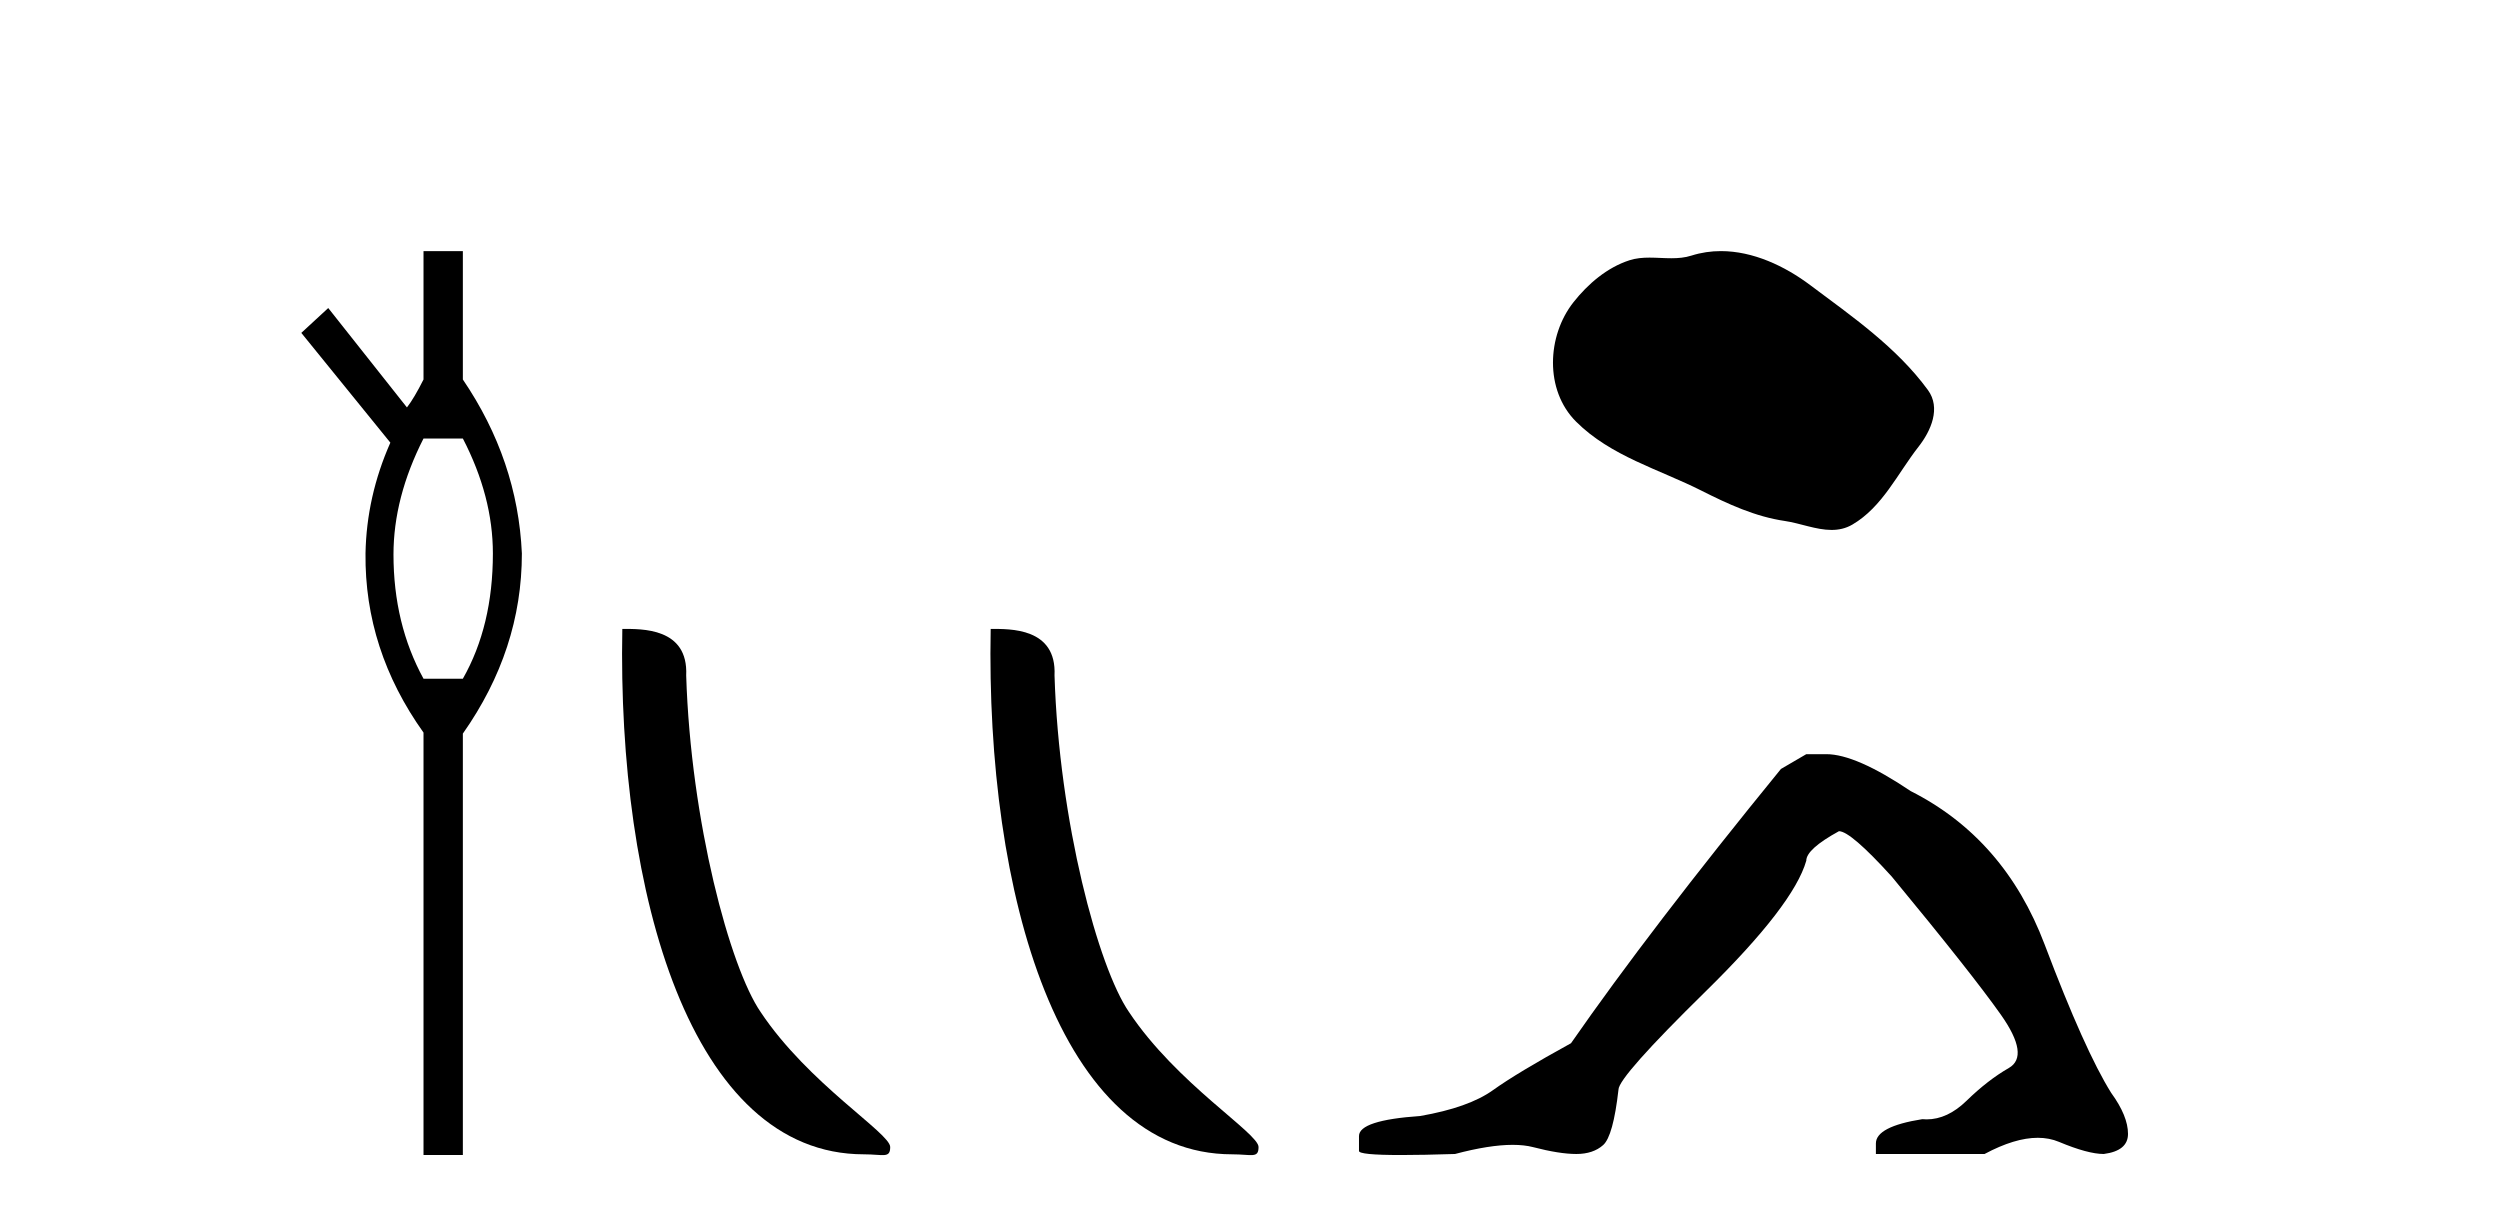
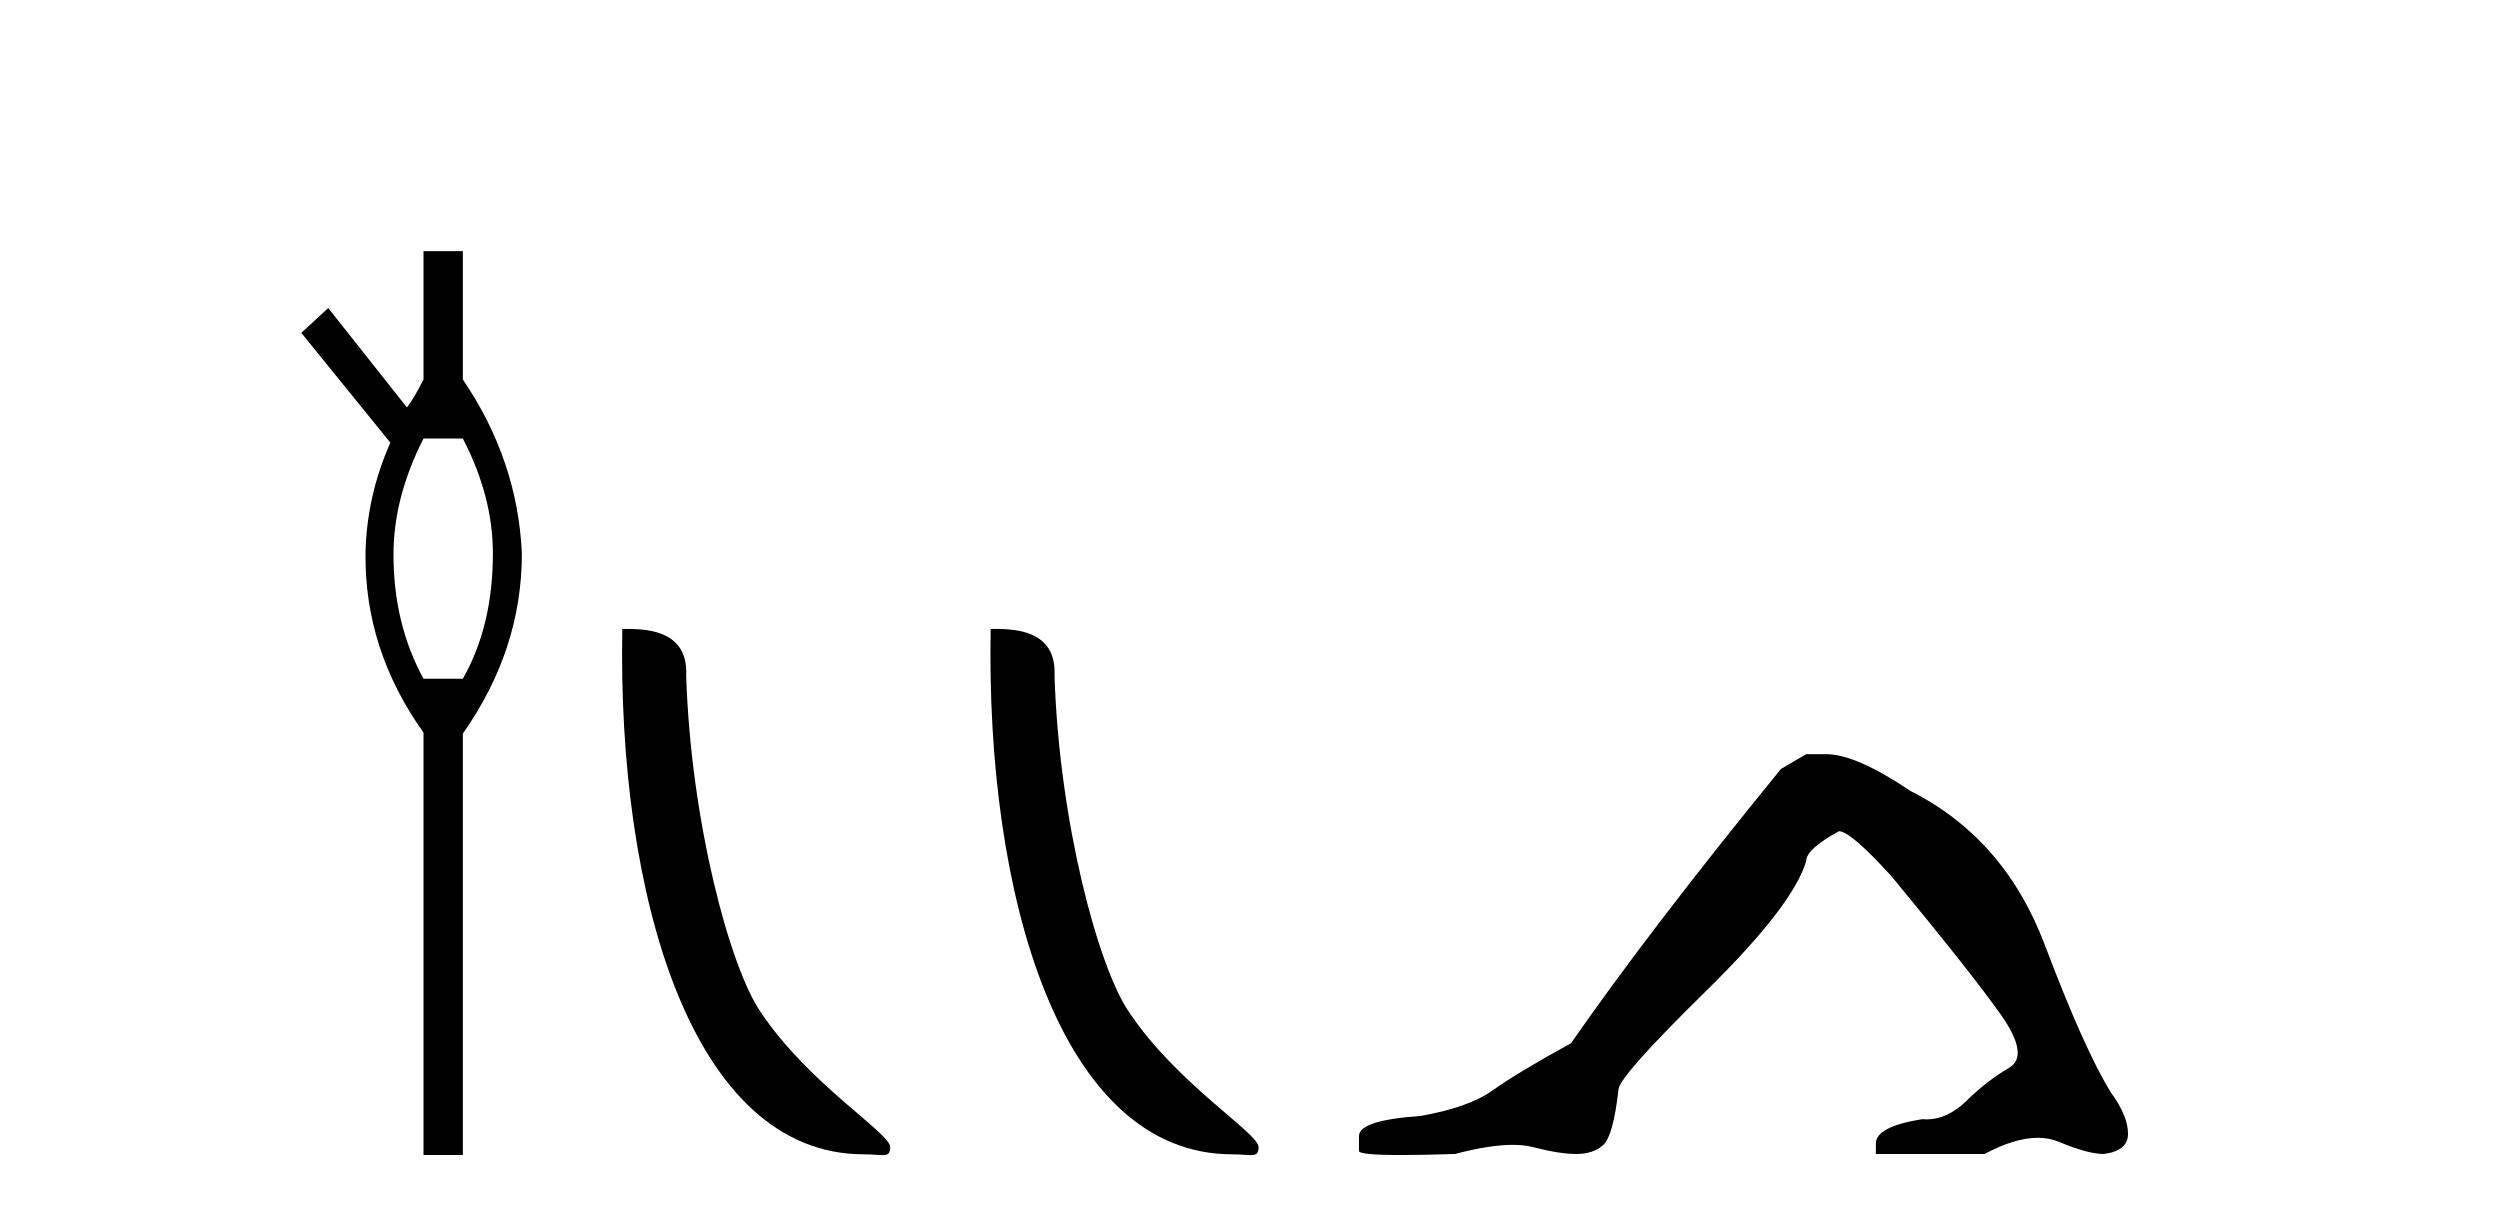
<svg xmlns="http://www.w3.org/2000/svg" width="84.0" height="41.0">
  <path d="M 15.552 14.734 Q 16.561 16.682 16.561 18.596 Q 16.561 21.031 15.552 22.805 L 14.23 22.805 Q 13.221 20.962 13.221 18.631 Q 13.221 16.717 14.23 14.734 ZM 14.23 8.437 L 14.23 12.751 Q 13.916 13.377 13.673 13.69 L 11.029 10.35 L 10.124 11.185 L 13.116 14.873 Q 12.316 16.682 12.281 18.596 Q 12.246 21.831 14.23 24.615 L 14.23 38.809 L 15.552 38.809 L 15.552 24.649 Q 17.535 21.831 17.535 18.596 Q 17.395 15.465 15.552 12.751 L 15.552 8.437 Z" style="fill:#000000;stroke:none" />
  <path d="M 29.026 38.785 C 29.68 38.785 29.911 38.932 29.911 38.539 C 29.911 38.071 27.165 36.418 25.557 34.004 C 24.526 32.504 23.209 27.607 23.056 22.695 C 23.132 21.083 21.551 21.132 20.91 21.132 C 20.739 30.016 23.214 38.785 29.026 38.785 Z" style="fill:#000000;stroke:none" />
  <path d="M 41.403 38.785 C 42.057 38.785 42.288 38.932 42.287 38.539 C 42.287 38.071 39.541 36.418 37.934 34.004 C 36.902 32.504 35.585 27.607 35.432 22.695 C 35.509 21.083 33.927 21.132 33.287 21.132 C 33.116 30.016 35.59 38.785 41.403 38.785 Z" style="fill:#000000;stroke:none" />
-   <path d="M 57.824 8.437 C 57.493 8.437 57.161 8.484 56.833 8.588 C 56.613 8.659 56.386 8.677 56.157 8.677 C 55.913 8.677 55.667 8.656 55.423 8.656 C 55.195 8.656 54.969 8.674 54.75 8.745 C 54 8.987 53.354 9.539 52.867 10.157 C 51.981 11.281 51.891 13.104 52.957 14.168 C 54.122 15.33 55.745 15.767 57.171 16.487 C 58.063 16.937 58.98 17.361 59.977 17.506 C 60.485 17.581 61.022 17.806 61.54 17.806 C 61.779 17.806 62.014 17.758 62.24 17.626 C 63.253 17.033 63.761 15.906 64.462 15.011 C 64.885 14.471 65.218 13.707 64.778 13.105 C 63.729 11.67 62.235 10.637 60.822 9.579 C 59.963 8.935 58.9 8.437 57.824 8.437 Z" style="fill:#000000;stroke:none" />
  <path d="M 60.691 25.34 L 59.84 25.837 Q 55.445 31.224 52.786 35.052 Q 50.979 36.045 50.164 36.629 Q 49.348 37.214 47.718 37.498 Q 45.662 37.64 45.662 38.171 L 45.662 38.207 L 45.662 38.668 Q 45.638 38.809 47.08 38.809 Q 47.801 38.809 48.888 38.774 Q 50.045 38.467 50.825 38.467 Q 51.215 38.467 51.51 38.543 Q 52.397 38.774 52.964 38.774 Q 53.531 38.774 53.867 38.473 Q 54.204 38.171 54.381 36.612 Q 54.381 36.186 57.323 33.298 Q 60.265 30.409 60.691 28.92 Q 60.691 28.53 61.789 27.928 Q 62.179 27.928 63.562 29.452 Q 66.255 32.713 67.23 34.095 Q 68.205 35.478 67.496 35.885 Q 66.787 36.293 66.078 36.984 Q 65.435 37.611 64.734 37.611 Q 64.662 37.611 64.589 37.604 Q 63.03 37.852 63.03 38.419 L 63.03 38.774 L 66.681 38.774 Q 67.697 38.23 68.469 38.23 Q 68.855 38.23 69.18 38.366 Q 70.154 38.774 70.686 38.774 Q 71.501 38.668 71.501 38.1 Q 71.501 37.498 70.934 36.718 Q 70.048 35.3 68.701 31.738 Q 67.354 28.176 64.2 26.581 Q 62.356 25.34 61.364 25.34 Z" style="fill:#000000;stroke:none" />
</svg>